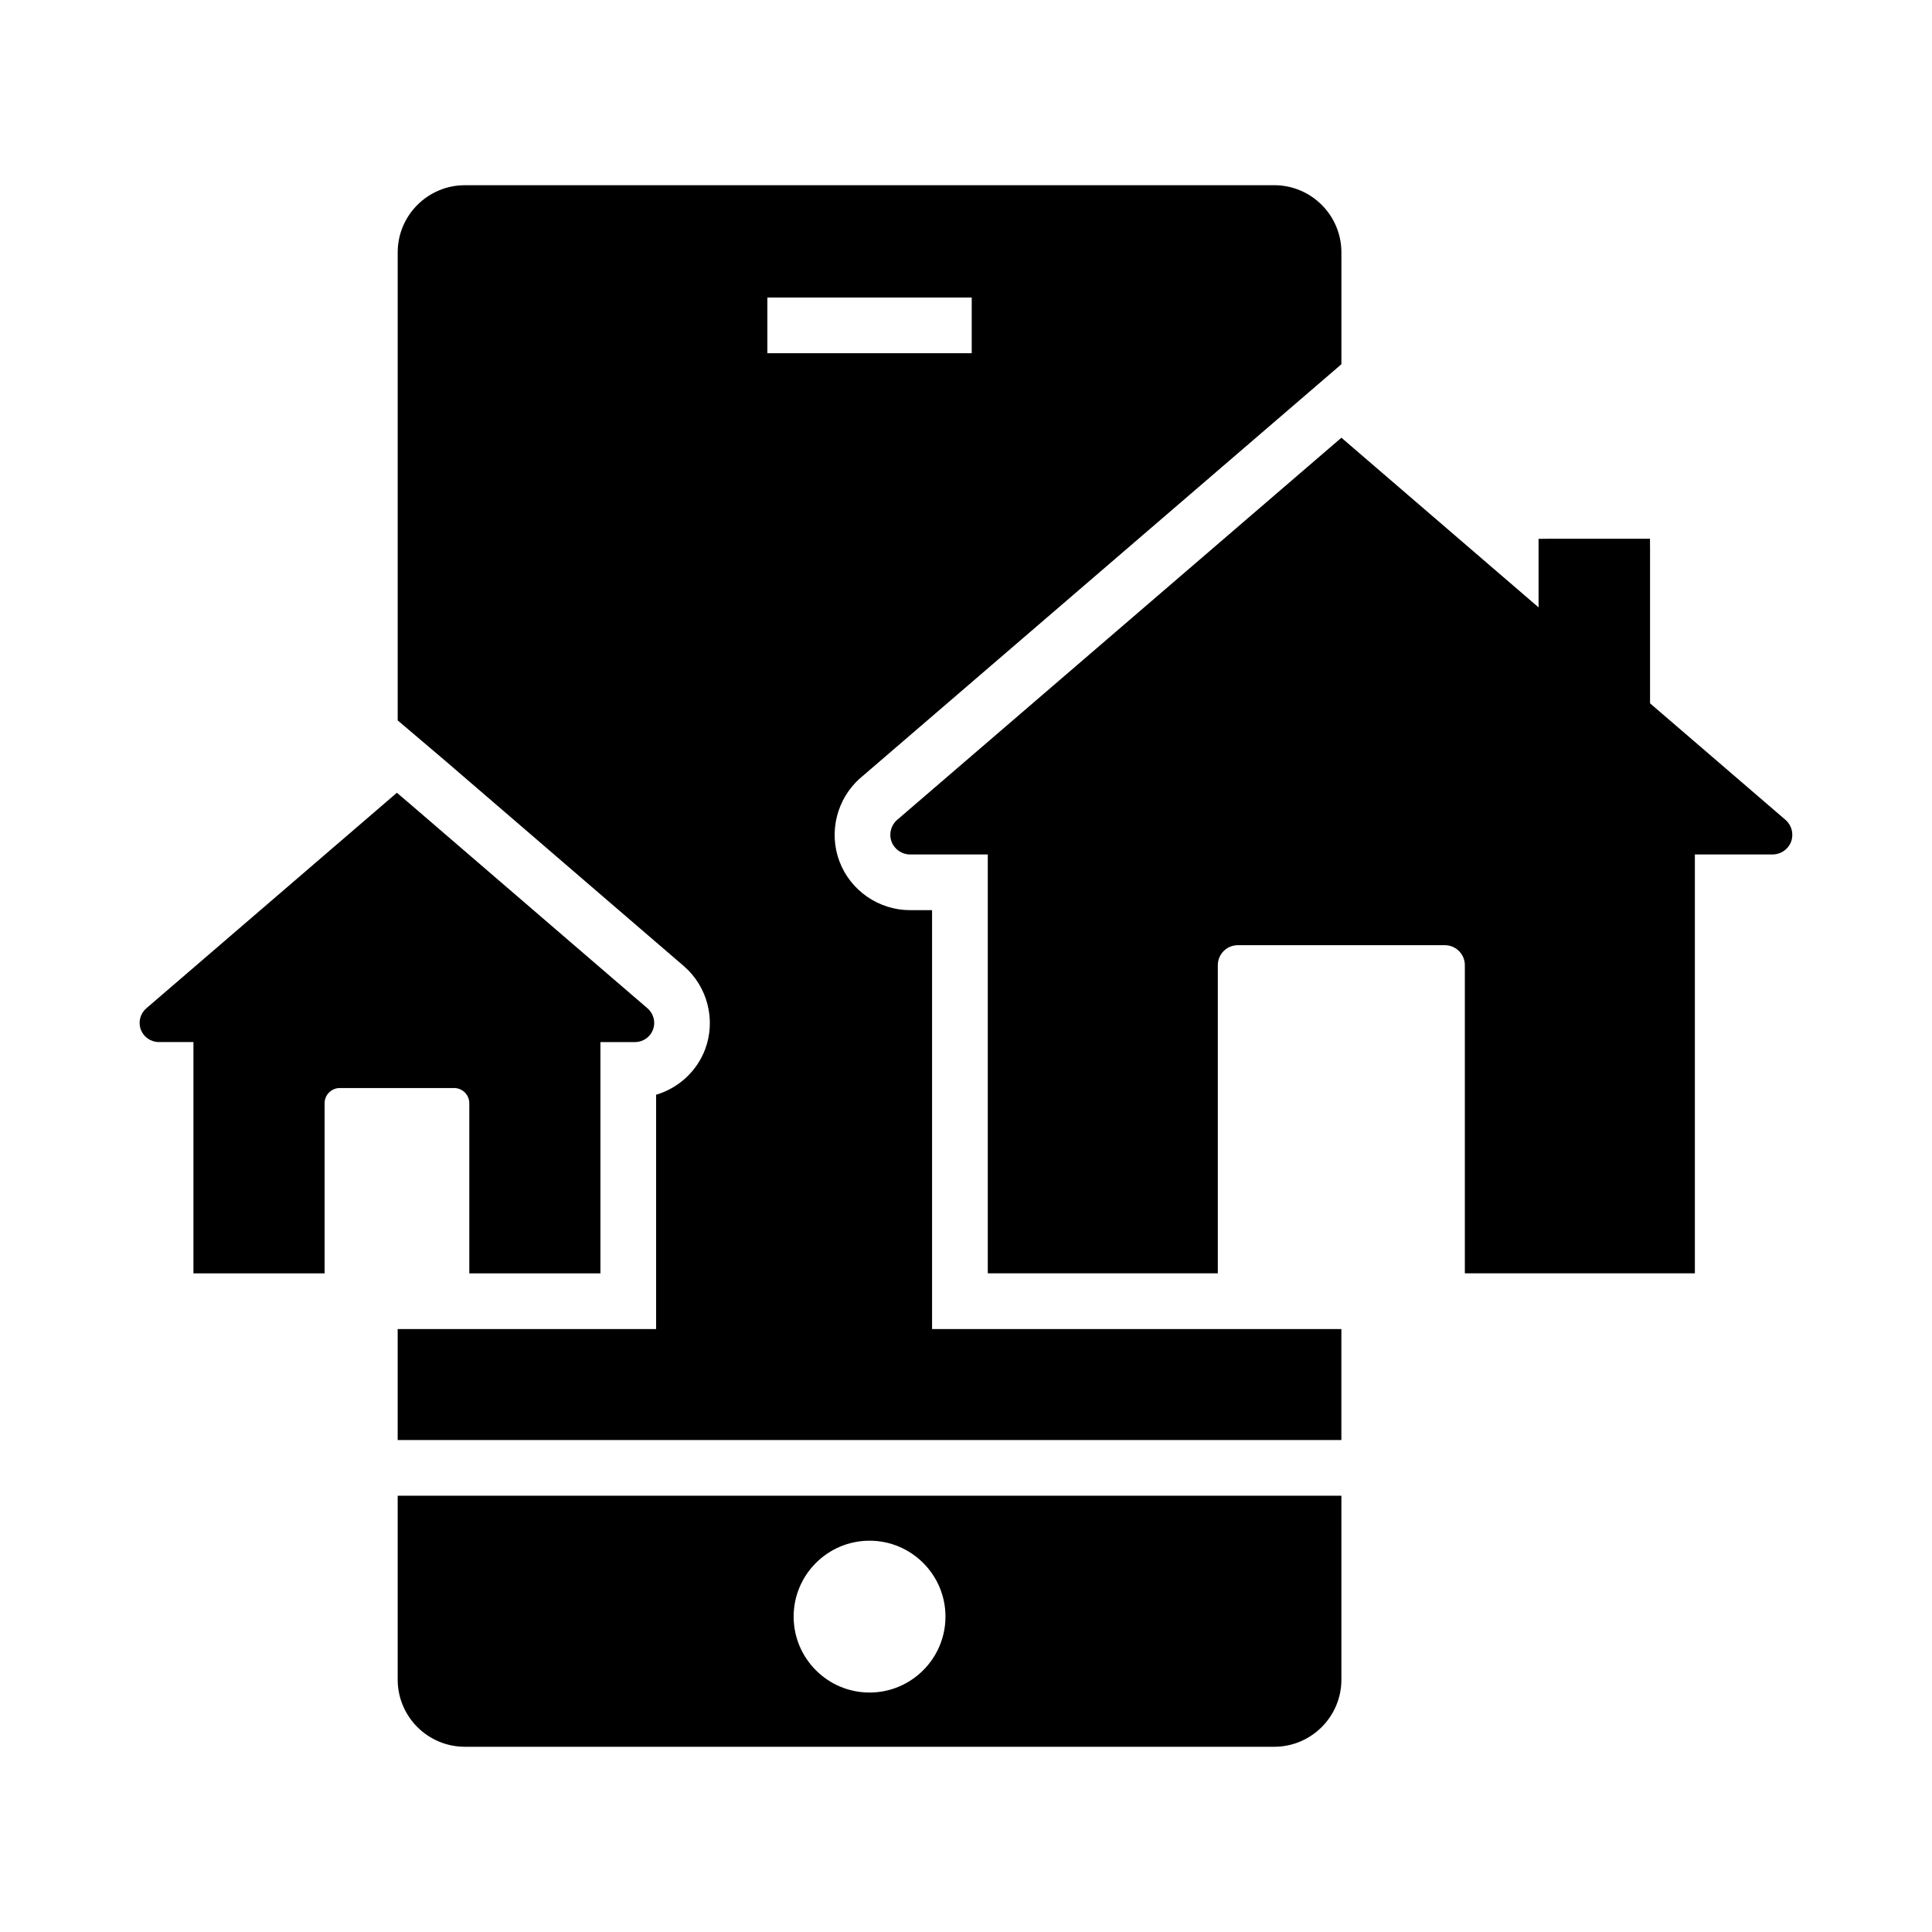
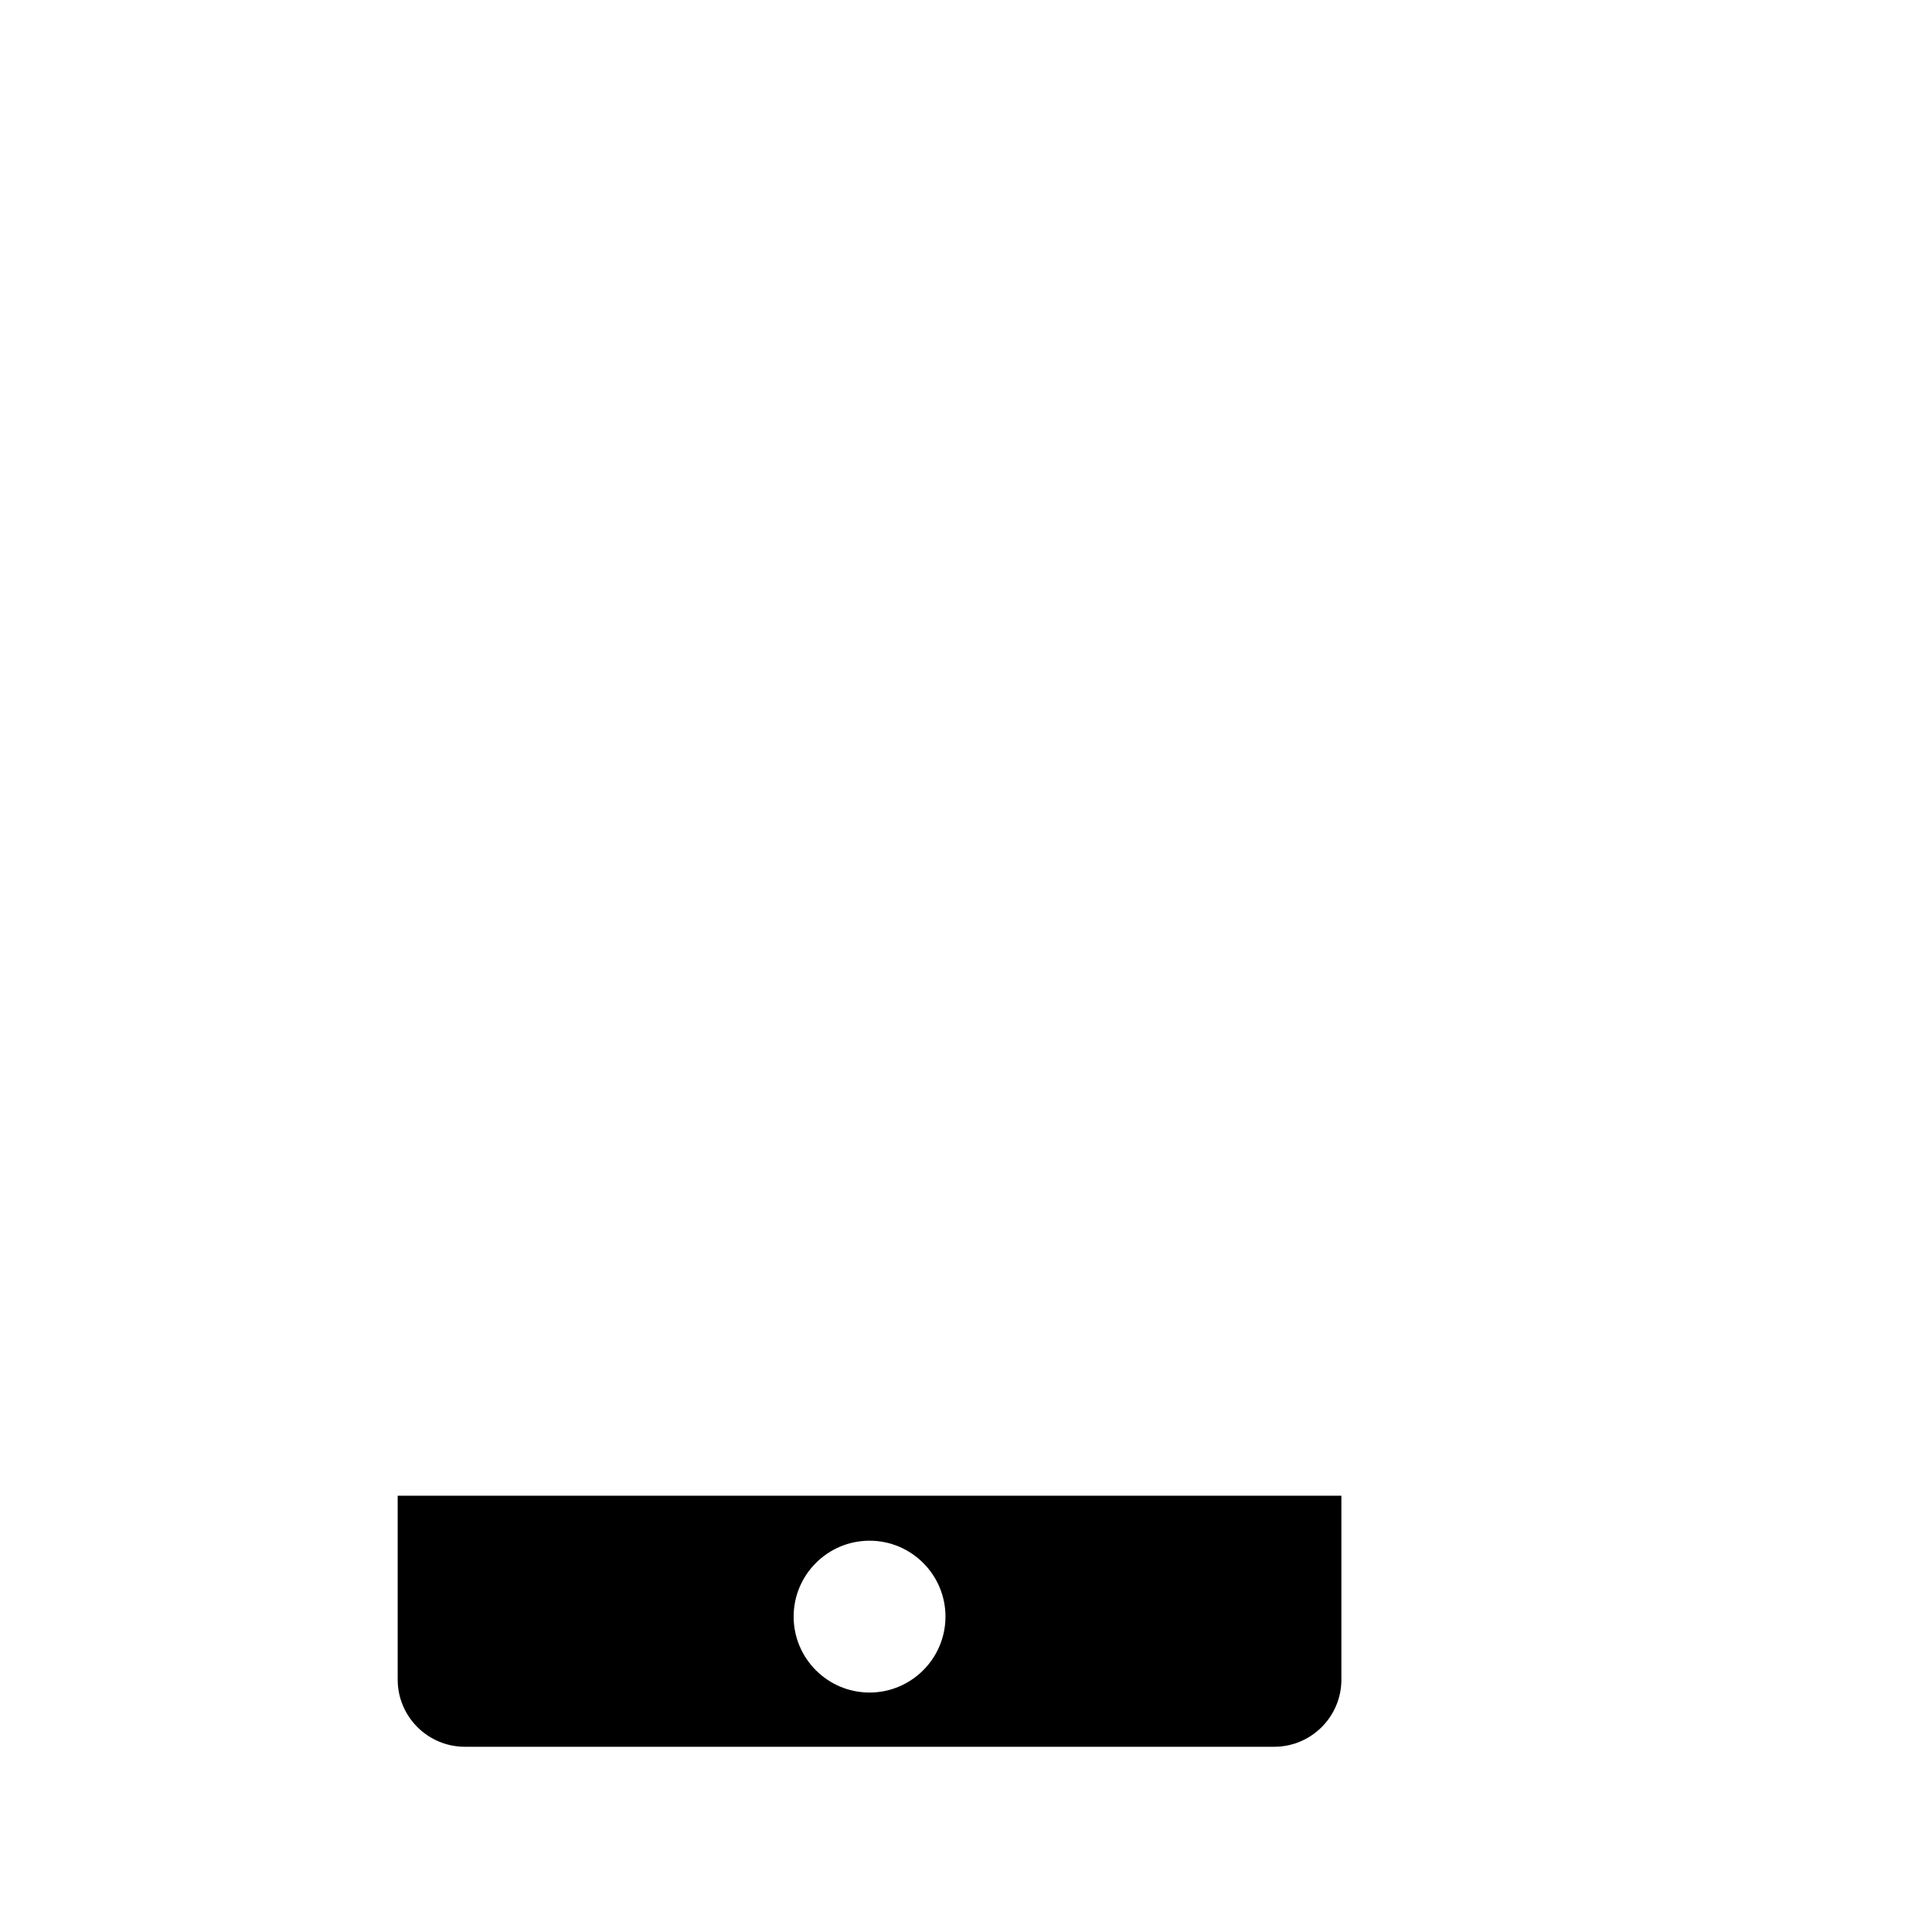
<svg xmlns="http://www.w3.org/2000/svg" fill="#000000" width="800px" height="800px" version="1.1" viewBox="144 144 512 512">
  <g>
    <path d="m249.39 540.38v48.734c0 9.809 7.984 17.797 17.797 17.797h214.5c9.816 0 17.797-7.984 17.797-17.797v-48.734zm125.05 52.16c-11.094 0-20.117-9.027-20.117-20.121s9.023-20.117 20.117-20.117 20.121 9.023 20.121 20.117c-0.004 11.09-9.027 20.121-20.121 20.121z" />
-     <path d="m371.95 350.23 0.438-0.391 0.113-0.082 117.36-100.95 9.625-8.281v-29.648c0-9.816-7.981-17.797-17.797-17.797l-214.5 0.004c-9.809 0-17.797 7.981-17.797 17.797v124.03l9.344 7.938 3.406 2.894 0.07 0.062 43.621 37.543 19.398 16.684 0.078 0.07c6.203 5.41 8.449 14.223 5.57 21.934-2.215 5.914-7.121 10.336-13.004 12.078v62.102l-68.488-0.008v29.406h250.09v-29.41h-108.47v-111.01h-5.852c-4.144 0-8.094-1.305-11.371-3.57-3.277-2.273-5.883-5.512-7.336-9.387-2.894-7.727-0.688-16.562 5.496-22.012zm-24.59-112.62v-14.762h54.156v14.762z" />
-     <path d="m618.66 367.06c-0.762 2.023-2.727 3.379-4.891 3.379h-20.609v111l-60.961 0.004v-81.664c0-2.918-2.375-5.293-5.301-5.293h-54.871c-2.918 0-5.293 2.375-5.293 5.293v81.664h-60.961v-111h-20.609c-2.16 0-4.129-1.359-4.887-3.379-0.762-2.023-0.184-4.336 1.438-5.762l0.039-0.031 117.73-101.27 52.25 44.961v-18.16l2.484-0.023h27.039l0.023 2.484v41.125l35.926 30.914c1.629 1.426 2.207 3.731 1.449 5.758z" />
-     <path d="m317.06 416.86c-0.738 1.973-2.652 3.301-4.762 3.301h-9.176v61.289h-34.754v-45.086c0-2.219-1.805-4.023-4.023-4.023h-30.297c-2.219 0-4.023 1.805-4.023 4.023v45.086h-34.762v-61.293h-9.18c-2.109 0-4.023-1.328-4.766-3.305-0.738-1.973-0.168-4.227 1.426-5.613l66.434-57.148 0.215 0.184 3.188 2.711 43.625 37.551 19.398 16.684c1.621 1.41 2.191 3.664 1.457 5.641z" />
  </g>
</svg>